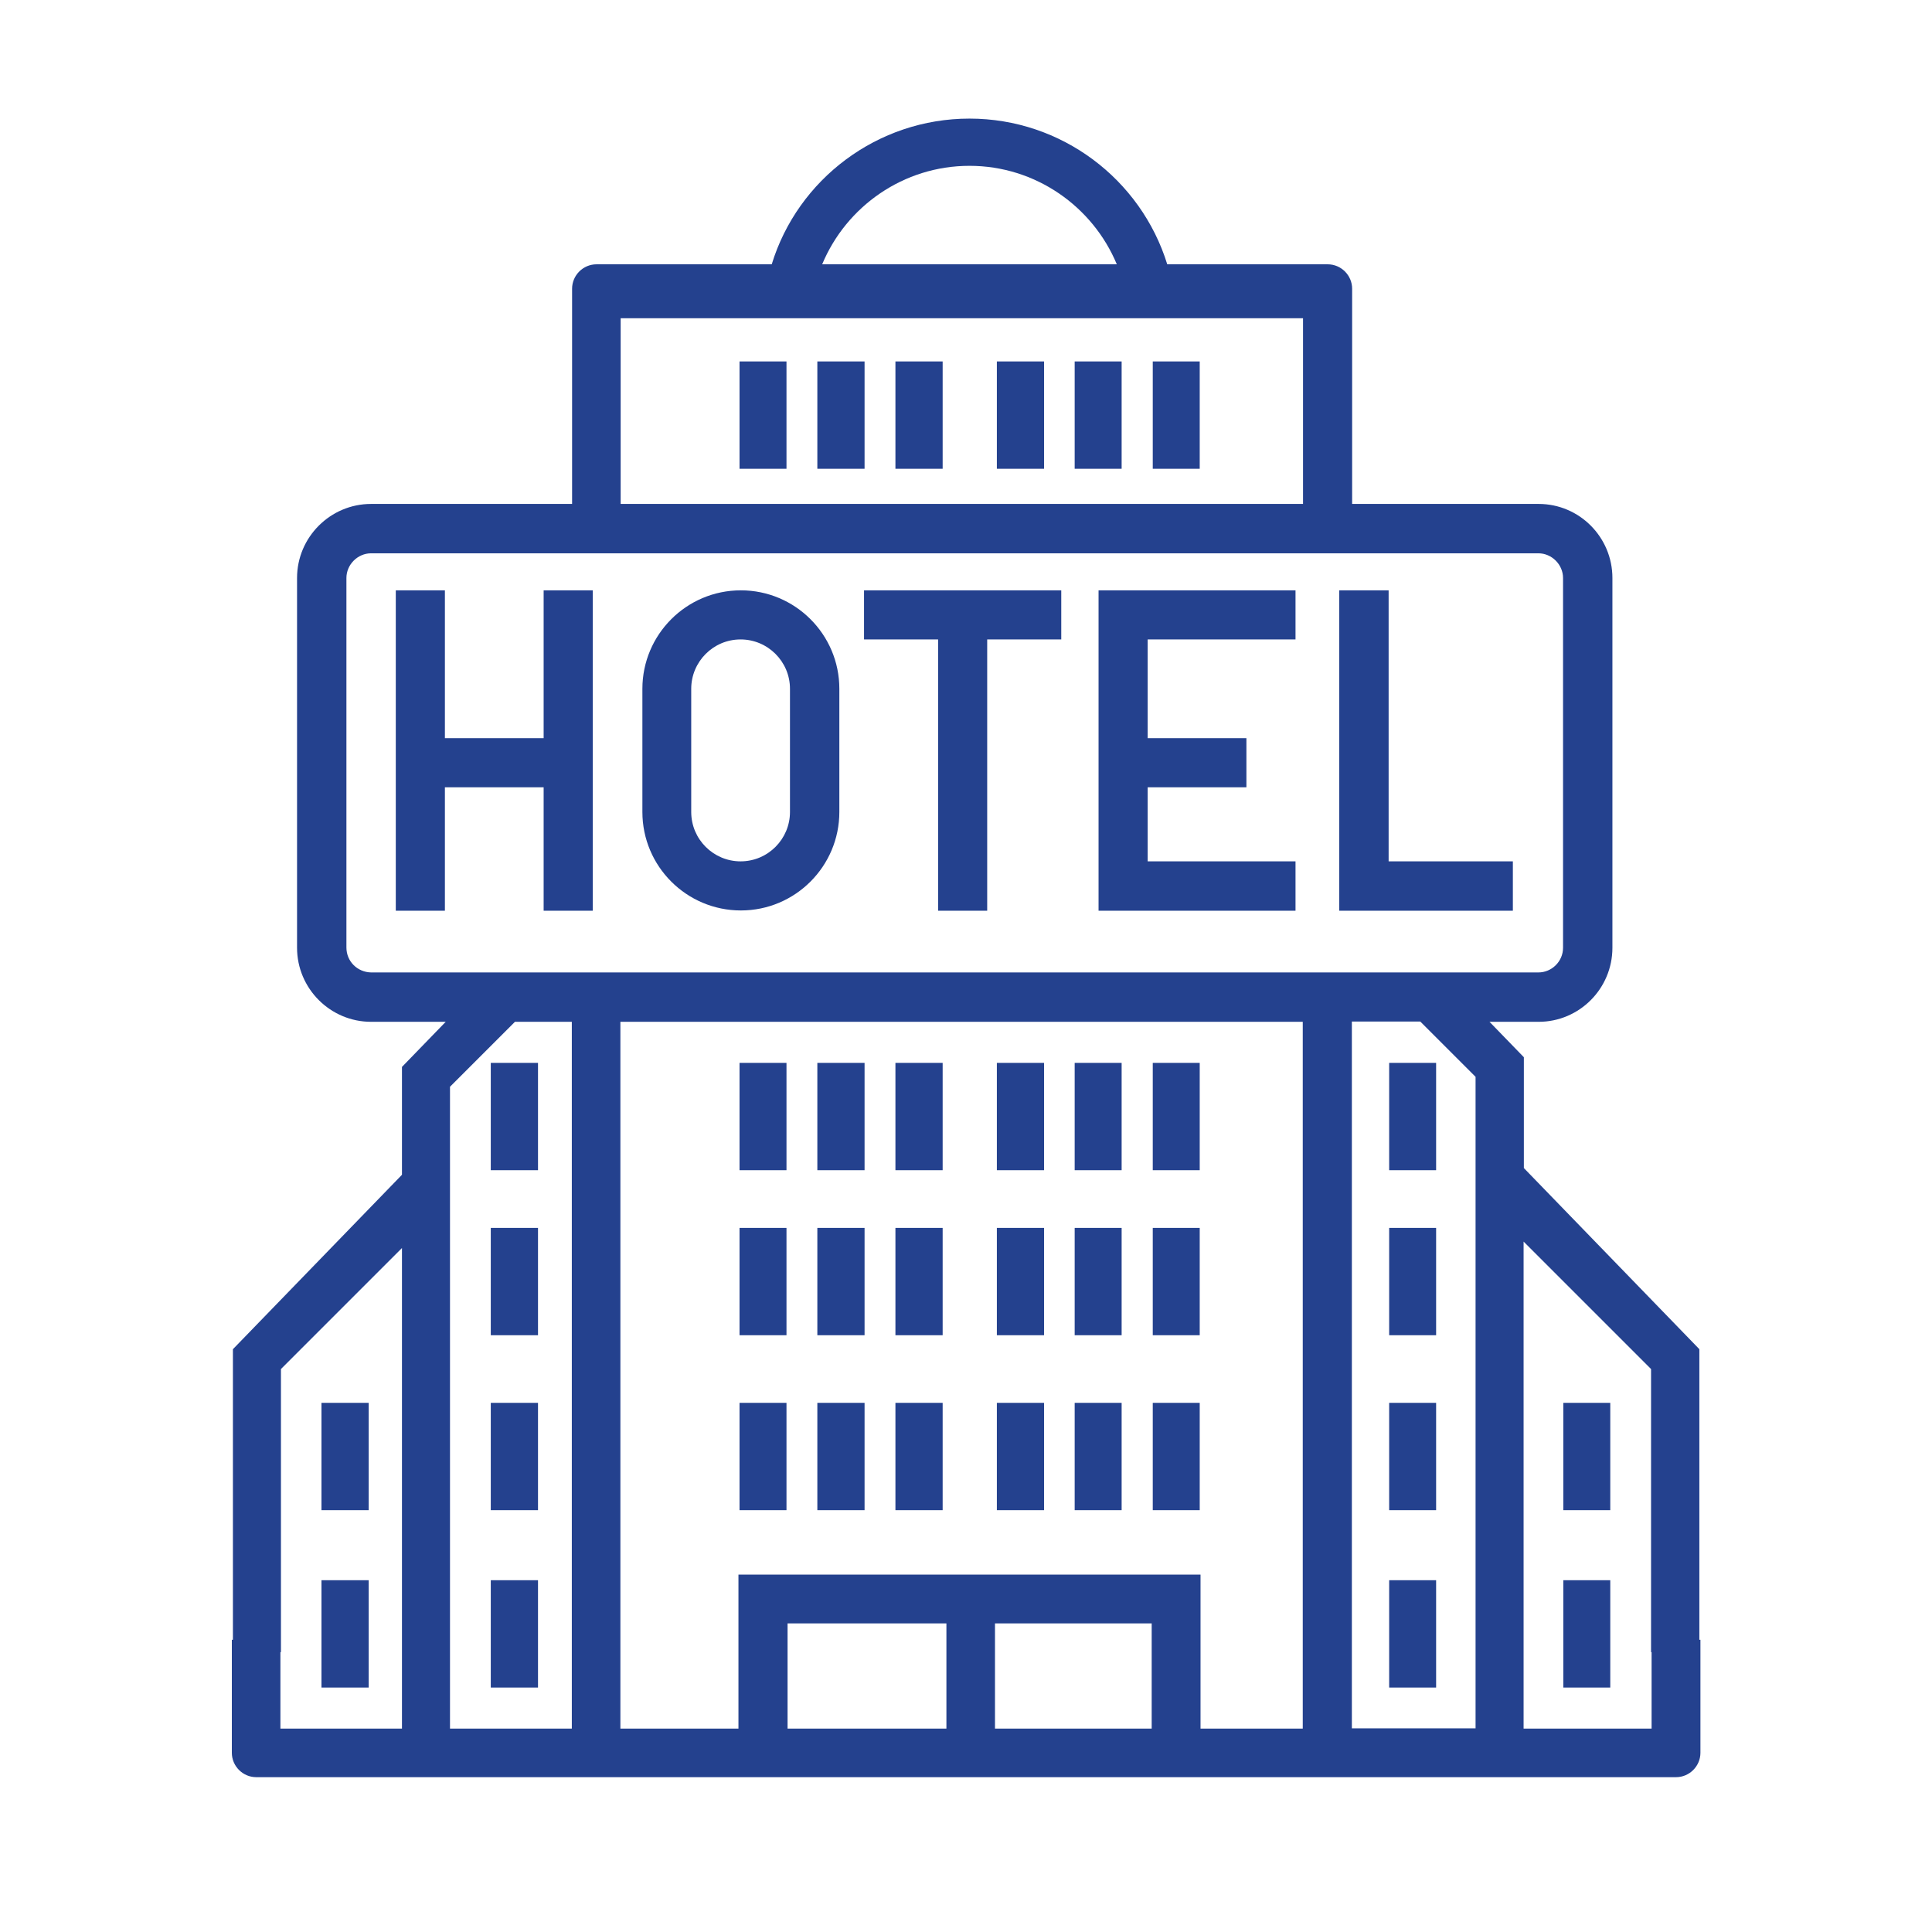
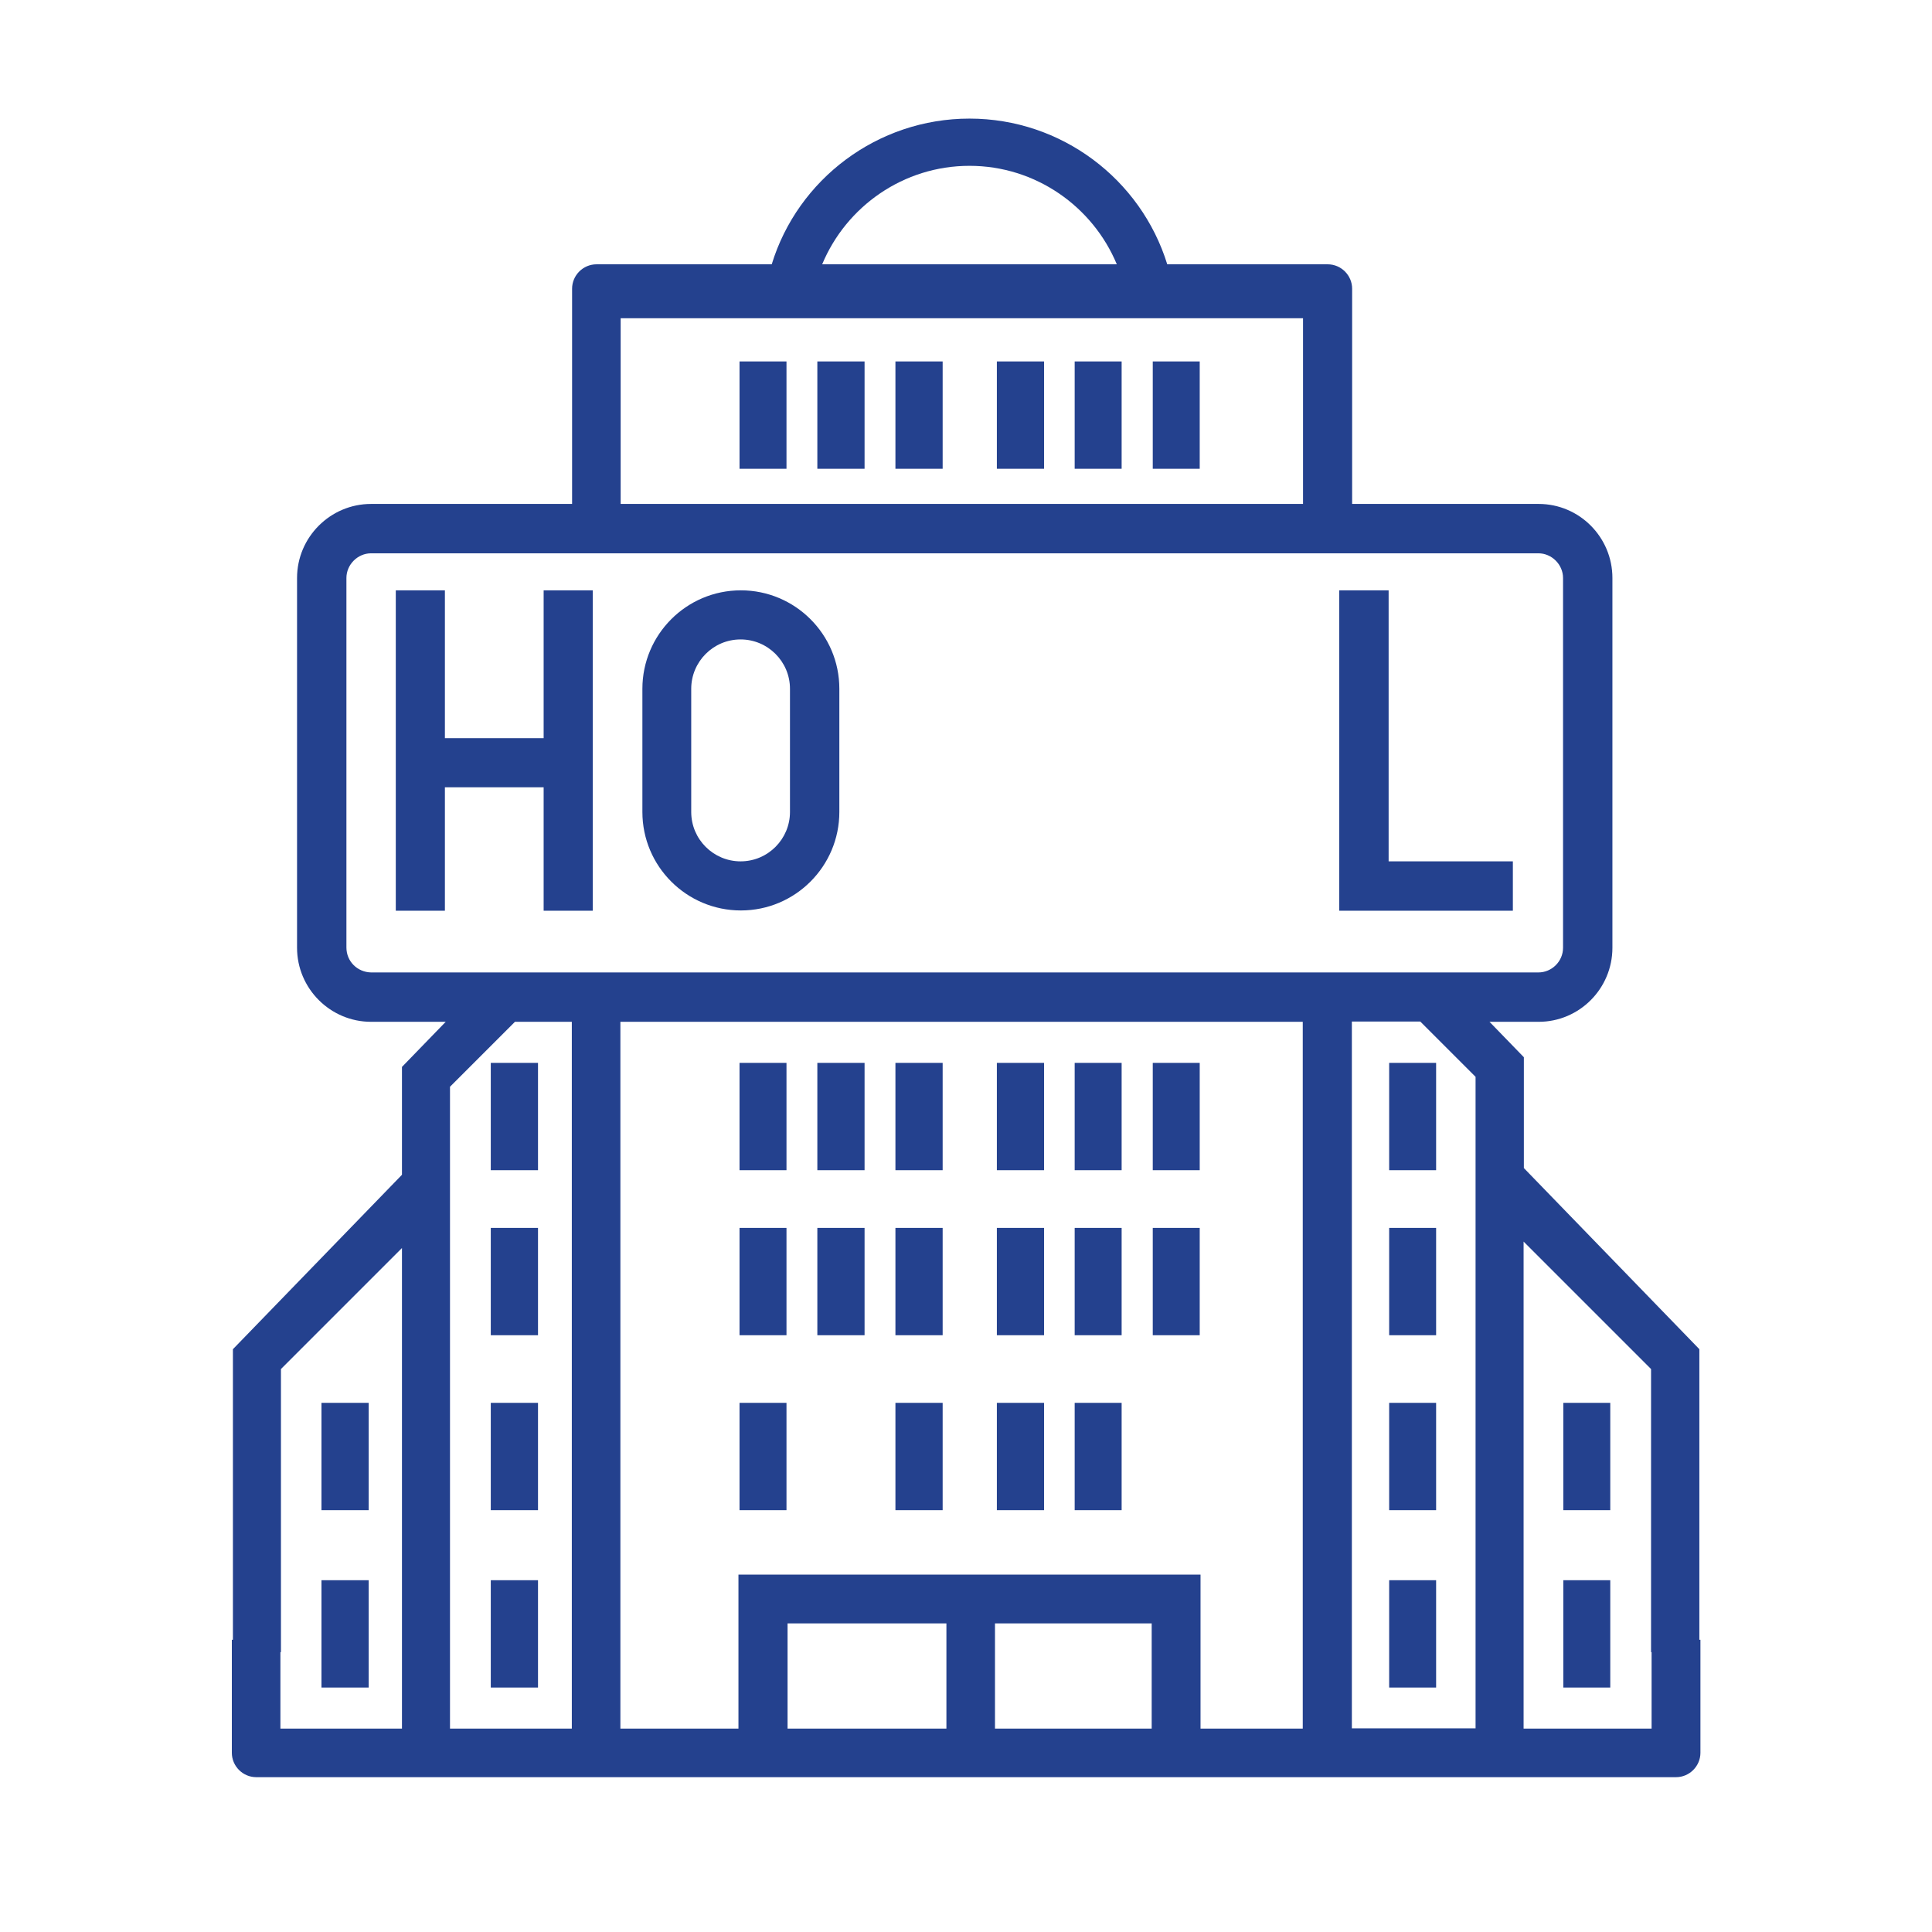
<svg xmlns="http://www.w3.org/2000/svg" version="1.1" id="Слой_1" x="0px" y="0px" viewBox="0 0 72 72" style="enable-background:new 0 0 72 72;" xml:space="preserve">
  <style type="text/css">
	.st0{fill:#24418E;}
</style>
  <g>
    <rect x="37.15" y="45.76" class="st0" width="1.76" height="4" />
    <rect x="40.05" y="45.76" class="st0" width="1.75" height="4" />
    <rect x="42.96" y="45.76" class="st0" width="1.75" height="4" />
    <rect x="37.15" y="52.28" class="st0" width="1.76" height="4" />
    <rect x="40.05" y="52.28" class="st0" width="1.75" height="4" />
-     <rect x="42.96" y="52.28" class="st0" width="1.75" height="4" />
    <rect x="27.56" y="45.76" class="st0" width="1.75" height="4" />
    <rect x="30.46" y="45.76" class="st0" width="1.76" height="4" />
    <rect x="33.37" y="45.76" class="st0" width="1.76" height="4" />
    <rect x="37.15" y="39.61" class="st0" width="1.76" height="4" />
    <rect x="40.05" y="39.61" class="st0" width="1.75" height="4" />
    <rect x="42.96" y="39.61" class="st0" width="1.75" height="4" />
    <rect x="51.77" y="39.61" class="st0" width="1.75" height="4" />
    <rect x="27.56" y="39.61" class="st0" width="1.75" height="4" />
    <rect x="18.29" y="39.61" class="st0" width="1.76" height="4" />
    <rect x="30.46" y="39.61" class="st0" width="1.76" height="4" />
    <rect x="33.37" y="39.61" class="st0" width="1.76" height="4" />
    <rect x="37.15" y="13.47" class="st0" width="1.76" height="4" />
    <rect x="40.05" y="13.47" class="st0" width="1.75" height="4" />
    <rect x="42.96" y="13.47" class="st0" width="1.75" height="4" />
    <rect x="27.56" y="13.47" class="st0" width="1.75" height="4" />
    <rect x="30.46" y="13.47" class="st0" width="1.76" height="4" />
    <rect x="33.37" y="13.47" class="st0" width="1.76" height="4" />
    <rect x="27.56" y="52.28" class="st0" width="1.75" height="4" />
    <rect x="18.29" y="45.76" class="st0" width="1.76" height="4" />
    <rect x="18.29" y="52.28" class="st0" width="1.76" height="4" />
    <rect x="18.29" y="58.89" class="st0" width="1.76" height="4" />
-     <rect x="30.46" y="52.28" class="st0" width="1.76" height="4" />
    <rect x="33.37" y="52.28" class="st0" width="1.76" height="4" />
    <path class="st0" d="M27.61,22c-2.03,0-3.67,1.65-3.67,3.67v4.59c0,2.03,1.65,3.67,3.67,3.67c2.03,0,3.67-1.65,3.67-3.67v-4.59   C31.28,23.64,29.63,22,27.61,22z M29.44,30.26c0,1.01-0.82,1.84-1.84,1.84c-1.01,0-1.84-0.82-1.84-1.84v-4.59   c0-1.01,0.82-1.84,1.84-1.84c1.01,0,1.84,0.82,1.84,1.84V30.26z" />
    <polygon class="st0" points="20.26,27.51 16.58,27.51 16.58,22 14.75,22 14.75,33.94 16.58,33.94 16.58,29.34 20.26,29.34    20.26,33.94 22.09,33.94 22.09,22 20.26,22  " />
-     <polygon class="st0" points="41.85,22 40.94,22 40.94,33.94 41.85,33.94 42.77,33.94 48.28,33.94 48.28,32.1 42.77,32.1    42.77,29.34 46.45,29.34 46.45,27.51 42.77,27.51 42.77,23.83 48.28,23.83 48.28,22 42.77,22  " />
    <polygon class="st0" points="51.75,22 49.91,22 49.91,33.94 49.95,33.94 51.75,33.94 56.38,33.94 56.38,32.1 51.75,32.1  " />
-     <polygon class="st0" points="34.96,22 32.2,22 32.2,23.83 34.96,23.83 34.96,33.94 36.79,33.94 36.79,23.83 39.55,23.83 39.55,22    36.79,22  " />
    <rect x="51.77" y="45.76" class="st0" width="1.75" height="4" />
    <rect x="51.77" y="52.28" class="st0" width="1.75" height="4" />
    <rect x="51.77" y="58.89" class="st0" width="1.75" height="4" />
    <rect x="58.26" y="52.28" class="st0" width="1.75" height="4" />
    <rect x="58.26" y="58.89" class="st0" width="1.75" height="4" />
    <path class="st0" d="M63.33,61.11V50.28l-6.54-6.75V39.4l-1.28-1.32h1.83c1.52,0,2.75-1.24,2.75-2.76V21.54   c0-1.52-1.23-2.76-2.75-2.76h-6.95l0-8.02c0-0.5-0.41-0.91-0.91-0.91H43.5c-0.98-3.17-3.94-5.43-7.37-5.43   c-3.43,0-6.4,2.26-7.37,5.43h-6.53c-0.5,0-0.91,0.41-0.91,0.91l0,8.02h-7.49c-1.52,0-2.76,1.24-2.76,2.76v13.78   c0,1.52,1.24,2.76,2.76,2.76h2.78l-1.59,1.64l-0.04,0.04v4.02l-6.26,6.46l-0.04,0.04v10.83c-0.01,0-0.03,0-0.04,0v4.21   c0,0.5,0.41,0.91,0.91,0.91h9.83h2.24h0.6h27.25h12.99c0.5,0,0.91-0.41,0.91-0.91v-4.21C63.35,61.11,63.34,61.11,63.33,61.11z    M52.93,38.07l2.06,2.06v24.28h-4.61l0-26.34H52.93z M36.13,6.18C36.13,6.18,36.13,6.18,36.13,6.18   C36.13,6.18,36.13,6.18,36.13,6.18c2.46,0,4.59,1.51,5.49,3.67H30.64C31.54,7.69,33.67,6.18,36.13,6.18z M23.13,11.86h25.43l0,6.92   H23.13L23.13,11.86z M12.91,35.31V21.54c0-0.5,0.42-0.92,0.92-0.92h43.5c0.5,0,0.92,0.42,0.92,0.92v13.78   c0,0.51-0.42,0.92-0.92,0.92h-43.5C13.32,36.23,12.91,35.83,12.91,35.31z M10.45,61.57l0.02,0V51.02l4.51-4.51v17.91h-4.53V61.57z    M19.74,64.42h-2.97V40.5l2.42-2.42h2.12l0,26.34h-0.06H19.74z M35.27,64.42h-5.92V60.5h5.92V64.42z M37.08,60.5h5.84v3.92h-5.84   V60.5z M44.74,64.42V60.5v-1.82h-1.82h-5.84h-1.82h-5.92h-1.82v1.82v3.92h-4.4l0-26.34h25.43l0,26.34H44.74z M56.78,64.42V46.27   l4.75,4.75v10.55l0.02,0v2.85H56.78z" />
    <rect x="11.98" y="52.28" class="st0" width="1.76" height="4" />
    <rect x="11.98" y="58.89" class="st0" width="1.76" height="4" />
  </g>
</svg>